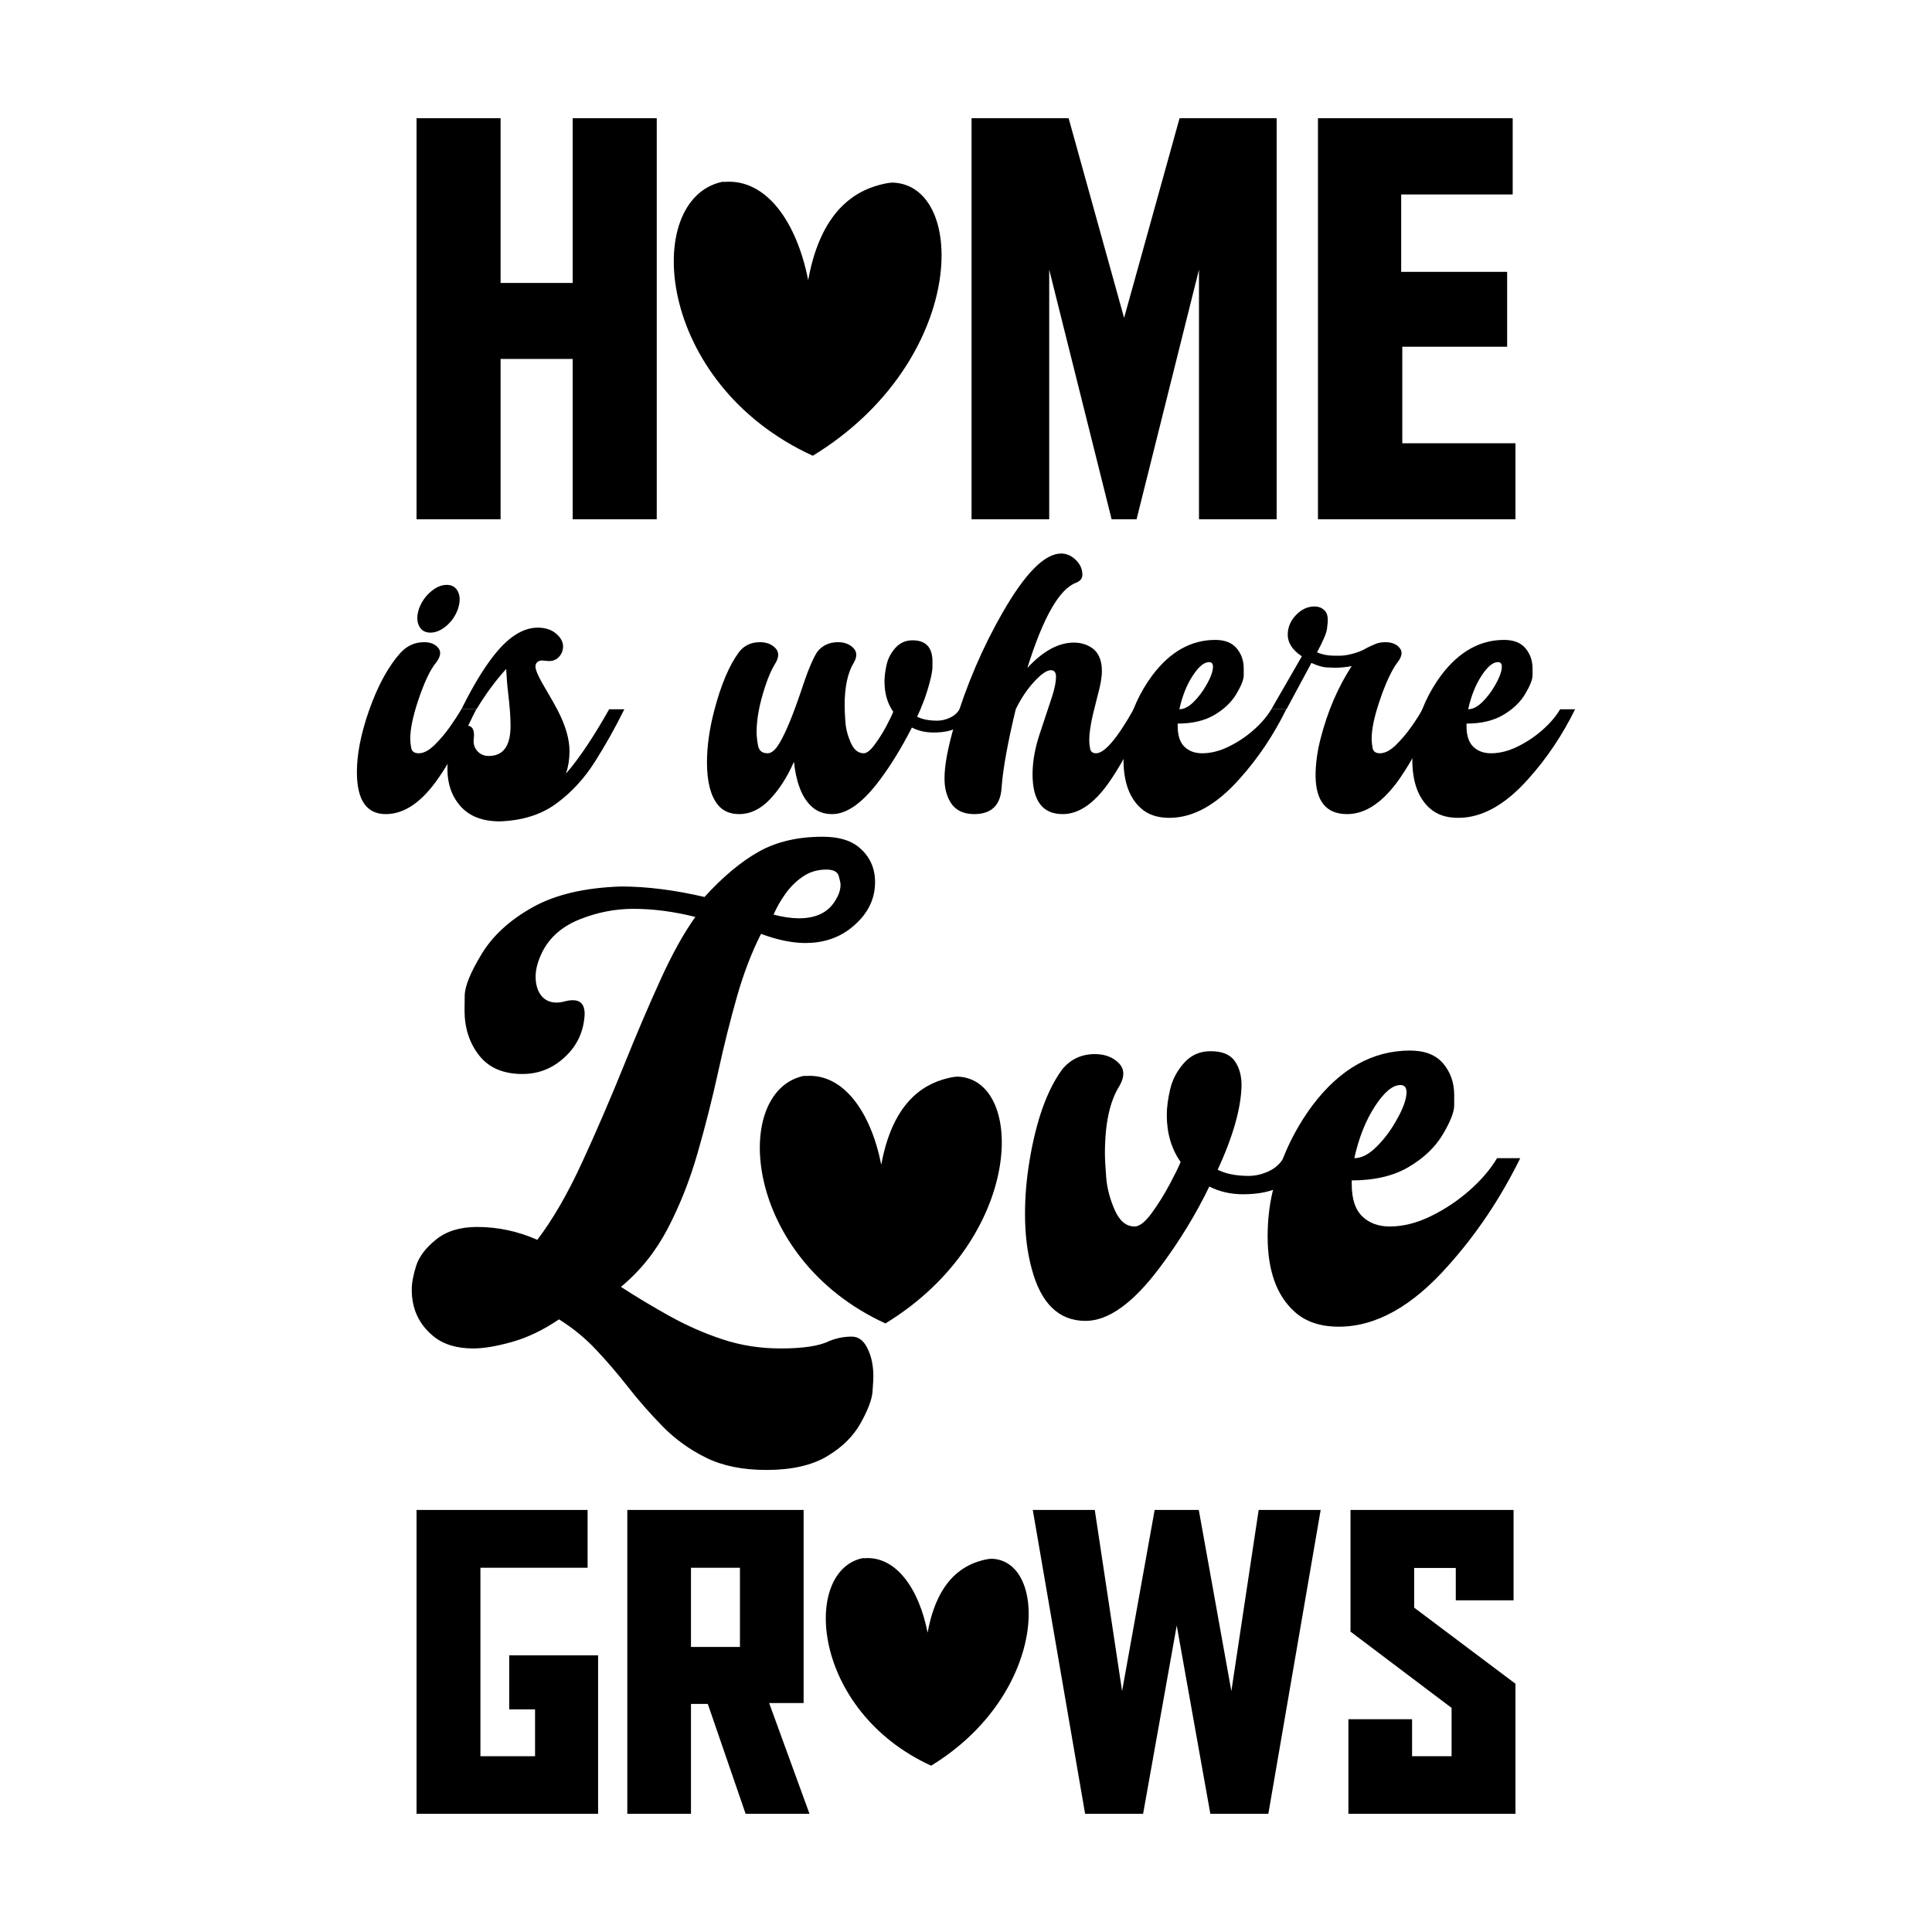
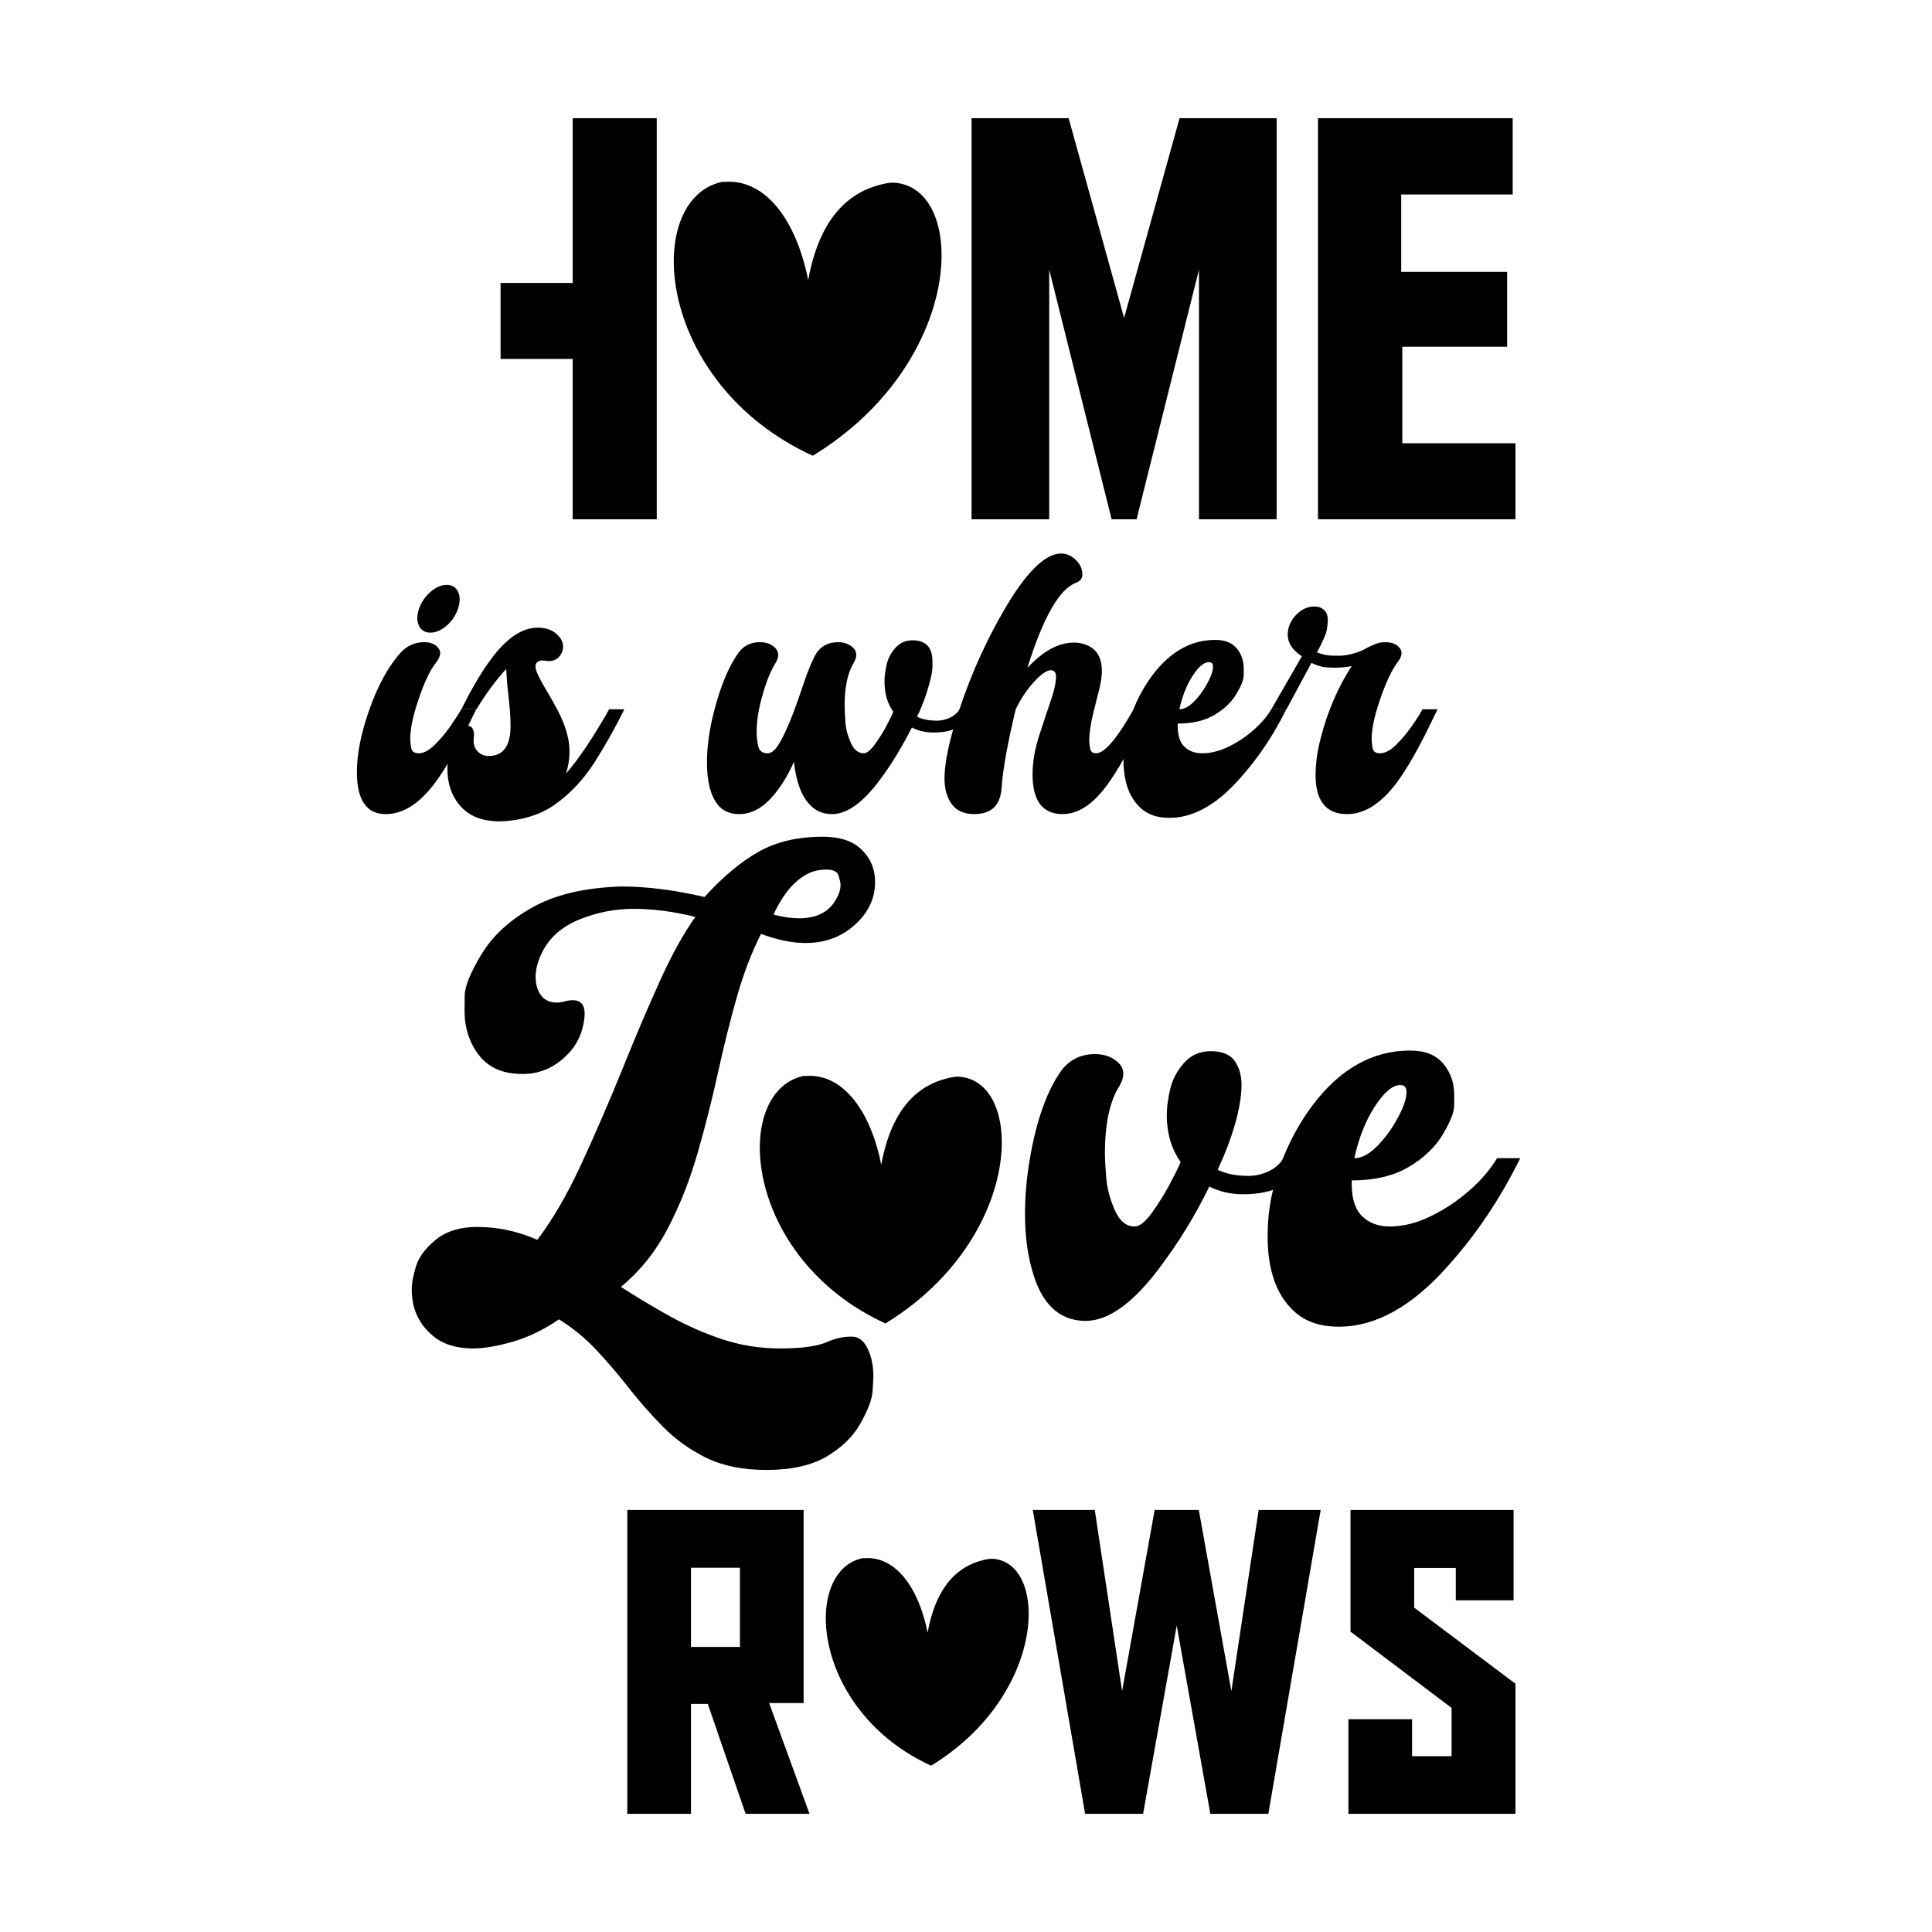
<svg xmlns="http://www.w3.org/2000/svg" id="Layer_1" x="0px" y="0px" width="1000px" height="1000px" viewBox="0 0 1000 1000" xml:space="preserve">
  <g>
    <g>
-       <path d="M259.102,146.454h37.326V61.176h43.5v207.592h-43.5v-82.979h-37.326v82.979h-43.5V61.176h43.5V146.454z" />
+       <path d="M259.102,146.454h37.326V61.176h43.5v207.592h-43.5v-82.979h-37.326v82.979h-43.5h43.5V146.454z" />
      <path d="M610.545,61.176h50.245v207.592h-40.199V139.56l-32.302,129.208h-12.918L543.068,139.56v129.208h-40.195V61.176h50.246 l28.713,103.365L610.545,61.176z" />
      <path d="M682.181,61.176h100.781v39.479h-57.71v40.054h54.841v38.763h-54.267v49.96h58.572v39.336H682.181V61.176z" />
      <g>
        <g>
          <path d="M461.962,94.512c-1.283,0.041-2.715,0.243-4.273,0.592c-12.116,2.669-32.333,10.999-39.375,49.905 c-5.928-30.08-21.624-52.605-43.353-50.858c-1.264,0.13-0.126-0.273-1.329,0c-41.399,9.136-34.683,104.342,47.072,141.741 C500.549,187.101,501.103,95.637,461.962,94.512z" />
        </g>
      </g>
    </g>
    <g>
      <path d="M199.665,421.381c-9.958,0-14.938-7.271-14.938-21.817c0-9.098,2.042-19.56,6.125-31.383 c4.657-13.326,10.245-23.536,16.766-30.63c3.295-3.439,7.271-5.158,11.929-5.158c3.295,0,5.731,1.006,7.309,3.01 c0.645,0.789,0.967,1.648,0.967,2.578c0,1.505-0.717,3.189-2.15,5.052c-3.009,3.584-6.126,10.21-9.351,19.883 c-2.651,8.026-3.976,14.509-3.976,19.453c0,1.289,0.161,2.867,0.484,4.729c0.323,1.864,1.629,2.795,3.922,2.795 c2.507,0,5.212-1.414,8.114-4.246c2.902-2.83,5.589-6,8.061-9.511c2.472-3.511,4.423-6.519,5.857-9.029h7.738 c-1.147,2.224-2.365,4.694-3.655,7.418c-6.377,13.111-12.217,23.25-17.518,30.414 C217.254,415.899,208.693,421.381,199.665,421.381z M222.771,327.449c-2.794,0-4.766-1.182-5.91-3.547 c-0.575-1.216-0.86-2.543-0.86-3.978c0-1.503,0.286-3.115,0.86-4.835c1.289-3.51,3.313-6.448,6.071-8.813 c2.757-2.365,5.535-3.546,8.33-3.546c2.722,0,4.656,1.181,5.803,3.546c0.573,1.147,0.86,2.472,0.86,3.978 c0,1.433-0.287,3.045-0.86,4.836c-1.219,3.511-3.207,6.447-5.964,8.813C228.342,326.268,225.566,327.449,222.771,327.449z" />
      <path d="M258.453,425.144c-8.813-0.074-15.494-2.671-20.043-7.792c-4.549-5.123-6.825-11.554-6.825-19.292 c0-6.879,1.864-13.47,5.589-19.775c1.577-1.791,3.08-2.687,4.514-2.687c2.435,0,3.654,1.649,3.654,4.943l-0.215,3.008 c0,2.151,0.733,3.978,2.203,5.482c1.468,1.506,3.348,2.256,5.643,2.256c7.523,0,11.285-5.193,11.285-15.581 c0-4.371-0.395-9.853-1.183-16.445c-0.502-4.154-0.86-8.49-1.075-13.005c-5.445,5.949-10.569,12.898-15.369,20.85h-7.845 c0.357-0.571,0.715-1.252,1.074-2.041c4.944-9.814,9.78-17.876,14.51-24.182c7.953-10.675,15.94-16.014,23.966-16.014 c3.87,0,7.003,1.004,9.405,3.011c2.399,2.006,3.635,4.19,3.708,6.556c0,2.437-0.86,4.443-2.58,6.019 c-1.219,1.146-2.831,1.72-4.835,1.72l-3.547-0.324c-1.075,0-1.971,0.396-2.687,1.183c-0.43,0.504-0.645,1.183-0.645,2.043 c0,1.935,2.042,6.27,6.125,13.005c1.79,3.007,3.582,6.197,5.374,9.563c4.083,7.884,6.125,14.939,6.125,21.175 c0,4.082-0.609,7.951-1.826,11.607c6.734-7.738,14.186-18.845,22.354-33.319h7.846c-4.658,9.459-9.763,18.559-15.315,27.299 c-5.553,8.744-12.252,15.96-20.097,21.656C279.895,421.758,270.131,424.782,258.453,425.144z" />
      <path d="M430.733,421.381c-4.084,0-7.506-1.198-10.264-3.601c-2.759-2.399-4.908-5.644-6.448-9.726 c-1.542-4.085-2.563-8.669-3.063-13.757c-3.511,7.951-7.684,14.455-12.521,19.505c-4.836,5.052-10.121,7.578-15.852,7.578 c-4.729,0-8.383-1.576-10.963-4.729c-3.796-4.656-5.696-11.999-5.696-22.032c0-8.167,1.219-16.98,3.654-26.438 c3.51-13.541,7.809-23.751,12.897-30.63c2.65-3.439,6.269-5.158,10.854-5.158c3.368,0,6.02,1.006,7.953,3.01 c1.003,1.003,1.505,2.186,1.505,3.546c0,1.219-0.43,2.58-1.29,4.084c-2.006,3.154-3.833,7.273-5.481,12.361 c-2.939,8.884-4.406,16.73-4.406,23.536c0,2.007,0.25,4.335,0.751,6.984c0.501,2.653,2.15,3.978,4.944,3.978 c2.006,0,4.012-1.683,6.02-5.052c3.224-5.302,7.02-14.436,11.392-27.405c3.079-9.459,5.803-16.085,8.167-19.884 c2.65-3.439,6.269-5.158,10.855-5.158c3.367,0,6.018,1.006,7.953,3.01c1.003,1.003,1.505,2.186,1.505,3.546 c0,1.219-0.43,2.58-1.29,4.084c-3.153,5.16-4.729,12.54-4.729,22.141c0,1.933,0.124,4.711,0.376,8.33 c0.251,3.617,1.183,7.253,2.794,10.908c1.612,3.652,3.851,5.48,6.717,5.48c1.576,0,3.475-1.505,5.696-4.515 c2.219-3.009,4.227-6.197,6.019-9.564c1.79-3.367,2.972-5.84,3.546-7.416c-3.009-4.298-4.514-9.529-4.514-15.691 c0-2.507,0.357-5.374,1.075-8.599c0.715-3.224,2.239-6.143,4.568-8.759c2.327-2.613,5.282-3.923,8.866-3.923 c6.878,0,10.317,3.654,10.317,10.962v2.795c0,1.72-0.483,4.406-1.451,8.061c-0.967,3.655-2.061,7.058-3.279,10.211 c-1.219,3.152-2.293,5.66-3.224,7.521c2.722,1.362,6.197,2.043,10.425,2.043c2.149,0,4.316-0.5,6.502-1.505 c2.185-1.002,3.885-2.471,5.104-4.407h7.74c-2.148,4.301-4.909,7.381-8.277,9.244c-3.369,1.863-7.667,2.795-12.897,2.795 c-4.228,0-7.989-0.86-11.284-2.58c-5.231,10.247-10.677,19.167-16.336,26.76C446.782,415.362,438.471,421.381,430.733,421.381z" />
      <path d="M550.029,421.381c-10.387,0-15.581-6.878-15.581-20.635c0-6.664,1.288-13.791,3.869-21.388l6.339-19.129 c1.291-4.155,1.938-7.451,1.938-9.888c0-2.293-0.899-3.44-2.69-3.44c-2.078,0-4.944,1.972-8.597,5.91 c-3.652,3.943-6.843,8.707-9.563,14.294c-4.157,17.268-6.594,30.737-7.311,40.412c-0.503,9.242-5.23,13.863-14.186,13.863 c-5.591,0-9.639-1.97-12.147-5.912c-2.15-3.365-3.225-7.558-3.225-12.574c0-6.663,1.685-15.76,5.051-27.297 c6.235-20.85,14.583-40.375,25.044-58.573c11.679-20.348,21.778-30.522,30.308-30.522c2.434,0,4.729,0.896,6.877,2.686 c2.724,2.366,4.086,5.123,4.086,8.276c0,1.935-1.112,3.332-3.332,4.191c-8.601,3.224-16.98,17.912-25.148,44.063 c8.094-8.738,16.119-13.111,24.074-13.111c3.152,0,6.018,0.754,8.596,2.257c3.94,2.366,5.91,6.522,5.91,12.467 c0,3.154-0.716,7.309-2.148,12.467l-2.471,9.888c-1.291,5.59-1.936,10.103-1.936,13.542c0,1.362,0.162,2.812,0.482,4.353 c0.324,1.541,1.346,2.312,3.065,2.312c4.369,0,10.854-7.593,19.45-22.786h7.738l-4.406,8.813 c-5.802,12.54-11.391,22.536-16.764,29.987C565.898,416.223,558.127,421.381,550.029,421.381z" />
      <path d="M605.273,423.315c-6.234,0-11.179-1.685-14.832-5.052c-5.947-5.373-8.921-13.72-8.921-25.04 c0-5.015,0.504-9.781,1.504-14.294c2.511-10.962,7.022-20.813,13.544-29.557c9.168-12.105,19.988-18.161,32.453-18.161 c4.944,0,8.635,1.449,11.07,4.353c2.438,2.9,3.656,6.394,3.656,10.479v3.438c0,2.222-1.273,5.464-3.814,9.728 c-2.545,4.263-6.343,7.88-11.395,10.854c-5.049,2.974-11.375,4.461-18.968,4.461v1.289c0,4.873,1.163,8.436,3.494,10.693 c2.325,2.257,5.39,3.386,9.188,3.386c4.439,0,9.009-1.146,13.702-3.439c4.69-2.292,8.989-5.159,12.896-8.597 c3.906-3.44,6.968-7.022,9.191-10.75h7.738c-6.593,13.4-14.619,25.364-24.077,35.897 C629.738,416.544,617.594,423.315,605.273,423.315z M610.43,367.105c2.365,0,4.802-1.234,7.31-3.707 c2.507-2.472,4.656-5.281,6.447-8.436c2.437-4.155,3.656-7.451,3.656-9.888c0-1.576-0.683-2.364-2.044-2.364 c-2.578,0-5.41,2.364-8.488,7.093C614.229,354.531,611.938,360.3,610.43,367.105z" />
      <path d="M697.269,421.381c-10.746,0-16.192-6.591-16.335-19.775c0-6.162,0.858-12.574,2.578-19.237 c3.582-14.043,8.955-26.581,16.122-37.616c-2.794,0.575-5.734,0.86-8.813,0.86c-0.574,0-1.937-0.054-4.086-0.16 c-2.149-0.108-4.798-0.879-7.951-2.312l-12.898,23.965h-7.843l15.798-27.405c-4.873-3.224-7.31-6.947-7.31-11.177 c0-3.796,1.416-7.183,4.244-10.156c2.832-2.972,6.035-4.46,9.621-4.46c2.22,0,4.011,0.753,5.373,2.257 c1.003,1.075,1.504,2.687,1.504,4.836c0,0.791-0.143,2.294-0.43,4.515c-0.287,2.222-2.008,6.27-5.156,12.145 c2.72,1.146,5.656,1.72,8.813,1.72h3.545c2.004-0.07,4.369-0.5,7.093-1.29c2.437-0.715,4.586-1.646,6.447-2.795 c1.434-0.715,2.886-1.379,4.356-1.987c1.467-0.608,3.17-0.914,5.103-0.914c3.369,0,5.839,1.006,7.417,3.01 c0.646,0.789,0.967,1.648,0.967,2.578c0,1.505-0.699,3.136-2.096,4.892c-1.398,1.755-2.939,4.441-4.622,8.061 s-3.241,7.613-4.674,11.982c-2.724,8.026-4.085,14.546-4.085,19.56c0,1.22,0.162,2.761,0.482,4.622 c0.325,1.864,1.596,2.795,3.815,2.795c2.582,0,5.322-1.414,8.222-4.246c2.902-2.83,5.589-6,8.063-9.511 c2.471-3.511,4.387-6.519,5.748-9.029h7.847c-1.148,2.224-2.365,4.694-3.652,7.418c-6.306,13.04-12.111,23.178-17.413,30.414 C714.895,415.899,706.298,421.381,697.269,421.381z" />
-       <path d="M754.766,423.315c-6.231,0-11.175-1.685-14.831-5.052c-5.944-5.373-8.918-13.72-8.918-25.04 c0-5.015,0.5-9.781,1.504-14.294c2.508-10.962,7.022-20.813,13.54-29.557c9.172-12.105,19.992-18.161,32.458-18.161 c4.943,0,8.634,1.449,11.07,4.353c2.437,2.9,3.652,6.394,3.652,10.479v3.438c0,2.222-1.271,5.464-3.814,9.728 c-2.542,4.263-6.34,7.88-11.392,10.854s-11.375,4.461-18.968,4.461v1.289c0,4.873,1.163,8.436,3.491,10.693 c2.328,2.257,5.39,3.386,9.191,3.386c4.44,0,9.009-1.146,13.702-3.439c4.69-2.292,8.989-5.159,12.896-8.597 c3.906-3.44,6.968-7.022,9.188-10.75h7.738c-6.593,13.4-14.614,25.364-24.073,35.897 C779.234,416.544,767.09,423.315,754.766,423.315z M759.926,367.105c2.365,0,4.799-1.234,7.31-3.707 c2.507-2.472,4.656-5.281,6.447-8.436c2.437-4.155,3.653-7.451,3.653-9.888c0-1.576-0.68-2.364-2.041-2.364 c-2.579,0-5.41,2.364-8.489,7.093C763.725,354.531,761.43,360.3,759.926,367.105z" />
    </g>
    <g>
-       <path d="M276.945,909.02v-24.253h-13.377v-27.953h46.008v82.011h-93.973V781.549h88.535v29.909h-55.472v97.562H276.945z" />
      <path d="M385.928,938.824l-19.576-56.886h-8.702v56.886h-32.957V803.736v-22.188h91.254v99.955h-17.837l20.883,57.32H385.928z M382.991,852.463v-41.005H357.65v41.005H382.991z" />
      <path d="M591.668,938.824H561.65l-27.084-157.275h32.086l14.142,93.756l16.855-93.756h22.841l16.861,93.756l14.136-93.756h32.089 l-27.084,157.275h-30.021l-17.399-97.455L591.668,938.824z" />
      <path d="M784.398,938.824h-86.468v-48.946h32.958v19.142h20.447v-25.017l-52.316-39.479v-62.975h84.402v46.769h-29.91v-16.749 h-21.535v20.557l52.422,39.373V938.824z" />
      <g>
        <g>
          <path d="M513.207,806.805c-0.974,0.031-2.059,0.183-3.238,0.448c-9.177,2.021-24.496,8.331-29.833,37.808 c-4.49-22.789-16.382-39.855-32.844-38.531c-0.957,0.099-0.096-0.207-1.007,0c-31.364,6.923-26.276,79.052,35.663,107.385 C542.437,876.95,542.859,807.656,513.207,806.805z" />
        </g>
      </g>
    </g>
    <g>
      <g>
        <path d="M396.7,760.845c-12.262,0-22.657-2.103-31.181-6.308c-8.525-4.202-16.027-9.604-22.51-16.201 c-6.48-6.6-12.642-13.637-18.48-21.108c-5.141-6.541-10.51-12.789-16.115-18.743c-5.606-5.957-11.972-11.154-19.094-15.592 c-8.059,5.488-16.116,9.373-24.174,11.65c-8.058,2.275-14.775,3.414-20.146,3.414c-8.757,0-15.707-2.16-20.845-6.48 c-7.357-6.073-11.036-14.071-11.036-23.998c0-3.388,0.758-7.473,2.277-12.262c1.517-4.788,4.963-9.343,10.335-13.663 c5.371-4.32,12.437-6.483,21.196-6.483c10.742,0,21.135,2.22,31.181,6.657c7.939-10.392,15.647-23.705,23.122-39.939 c7.472-16.229,14.771-33.163,21.897-50.799c6.306-15.647,12.524-30.217,18.655-43.705c6.131-13.488,12.174-24.376,18.13-32.669 c-11.096-2.805-21.782-4.205-32.056-4.205c-9.46,0-18.716,1.813-27.765,5.43c-9.051,3.621-15.503,9.228-19.356,16.817 c-2.338,4.671-3.503,8.993-3.503,12.962c0,2.454,0.407,4.731,1.227,6.832c1.865,4.321,5.08,6.482,9.634,6.482 c1.284,0,2.685-0.203,4.205-0.615c1.516-0.407,2.917-0.611,4.203-0.611c4.087,0,6.131,2.395,6.131,7.181 c-0.468,9.228-4.089,16.818-10.86,22.772c-6.074,5.491-13.199,8.235-21.371,8.235c-9.927,0-17.402-3.214-22.423-9.636 c-5.021-6.422-7.531-14.189-7.531-23.298c0-0.233,0.027-2.772,0.087-7.62c0.058-4.846,2.978-12.026,8.759-21.546 c5.781-9.517,14.566-17.575,26.364-24.175c11.794-6.597,27.091-10.186,45.895-10.773c13.196,0,27.56,1.812,43.093,5.431 c9.574-10.51,18.945-18.332,28.115-23.472c9.167-5.139,20.172-7.708,33.02-7.708c8.058,0,14.246,1.75,18.568,5.254 c5.721,4.674,8.583,10.746,8.583,18.218c0,9.46-4.321,17.518-12.962,24.175c-6.425,4.905-14.132,7.356-23.123,7.356 c-6.774,0-14.424-1.576-22.948-4.728c-4.904,9.693-9.081,20.611-12.524,32.755c-3.446,12.148-6.629,24.874-9.547,38.188 c-3.153,14.365-6.743,28.553-10.773,42.567c-4.03,14.014-9.168,27.007-15.416,38.977c-6.248,11.971-14.336,22.042-24.261,30.217 c8.291,5.373,16.816,10.482,25.575,15.328c8.759,4.842,17.838,8.814,27.239,11.91c9.399,3.094,19.357,4.641,29.868,4.641 c11.675,0,20.083-1.284,25.223-3.852c3.737-1.521,7.591-2.278,11.562-2.278c3.736,0,6.597,2.335,8.583,7.005 c1.752,3.856,2.627,8.41,2.627,13.666c0,1.166-0.147,3.768-0.437,7.796c-0.293,4.028-2.337,9.458-6.131,16.291 c-3.797,6.829-9.635,12.583-17.517,17.253C420.086,758.51,409.663,760.845,396.7,760.845z M413.517,475.314 c9.109,0,15.473-3.21,19.093-9.634c1.635-2.685,2.453-5.255,2.453-7.708c0-0.933-0.323-2.48-0.963-4.644 c-0.644-2.159-2.776-3.238-6.394-3.238c-4.44,0-8.38,1.137-11.825,3.414c-3.445,2.278-6.454,5.167-9.022,8.672 c-2.569,3.504-4.729,7.241-6.48,11.212C405.283,474.675,409.663,475.314,413.517,475.314z" />
        <path d="M561.897,683.69c-13.787,0-23.069-8.95-27.851-26.852c-2.336-8.448-3.502-17.955-3.502-28.521 c0-9.005,0.781-18.177,2.336-27.517c3.443-20.789,9.059-36.524,16.845-47.197c4.335-5.338,10.006-8.006,17.011-8.006 c5.113,0,9.226,1.559,12.342,4.671c1.554,1.558,2.334,3.393,2.334,5.501c0,1.893-0.668,4.004-2,6.339 c-5.005,7.896-7.506,19.512-7.506,34.857c0,2.779,0.221,6.949,0.666,12.506c0.443,5.563,1.92,11.175,4.42,16.846 c2.501,5.67,5.921,8.505,10.256,8.505c2.559,0,5.532-2.335,8.925-7.005c3.39-4.67,6.475-9.613,9.256-14.842 c2.777-5.226,4.67-9.061,5.67-11.509c-4.781-6.779-7.171-14.897-7.171-24.348c0-3.893,0.582-8.34,1.751-13.345 c1.165-5.001,3.555-9.53,7.171-13.591c3.612-4.059,8.197-6.088,13.76-6.088c5.891,0,10.033,1.668,12.426,5.003 c2.389,3.336,3.585,7.563,3.585,12.676c-0.227,11.675-4.335,26.241-12.341,43.696c4.225,2.112,9.56,3.168,16.011,3.168 c3.443,0,6.863-0.775,10.256-2.335c3.39-1.556,5.975-3.835,7.755-6.838h12.176c-3.45,6.671-7.756,11.452-12.926,14.343 c-5.17,2.894-11.871,4.338-20.1,4.338c-6.447,0-12.283-1.335-17.511-4.005c-7.005,14.457-15.453,28.298-25.348,41.527 C586.691,674.351,573.796,683.69,561.897,683.69z" />
        <path d="M692.987,686.691c-9.675,0-17.346-2.612-23.017-7.838c-9.229-8.339-13.844-21.291-13.844-38.859 c0-7.781,0.78-15.177,2.335-22.182c3.893-17.011,10.897-32.298,21.015-45.862c14.23-18.788,31.021-28.187,50.367-28.187 c7.671,0,13.396,2.251,17.177,6.756c3.778,4.501,5.671,9.921,5.671,16.261v5.335c0,3.447-1.974,8.479-5.921,15.094 c-3.946,6.616-9.84,12.23-17.677,16.844c-7.84,4.616-17.652,6.922-29.436,6.922v2.002c0,7.562,1.804,13.092,5.42,16.594 c3.612,3.503,8.363,5.253,14.26,5.253c6.891,0,13.98-1.777,21.263-5.335c7.282-3.559,13.952-8.006,20.015-13.343 c6.059-5.338,10.811-10.896,14.257-16.679h12.01c-10.232,20.792-22.682,39.359-37.357,55.703 C730.952,676.186,712.106,686.691,692.987,686.691z M700.992,599.467c3.667,0,7.448-1.918,11.341-5.755 c3.89-3.835,7.225-8.197,10.006-13.091c3.778-6.447,5.671-11.562,5.671-15.344c0-2.444-1.059-3.668-3.17-3.668 c-4.001,0-8.395,3.668-13.176,11.007S703.327,588.905,700.992,599.467z" />
      </g>
      <g>
        <g>
          <path d="M495.582,557.261c-1.16,0.035-2.453,0.216-3.862,0.534c-10.946,2.411-29.215,9.937-35.578,45.092 c-5.356-27.179-19.539-47.533-39.171-45.954c-1.143,0.115-0.114-0.25-1.202,0c-37.406,8.254-31.336,94.28,42.533,128.072 C530.443,640.918,530.951,558.276,495.582,557.261z" />
        </g>
      </g>
    </g>
  </g>
</svg>